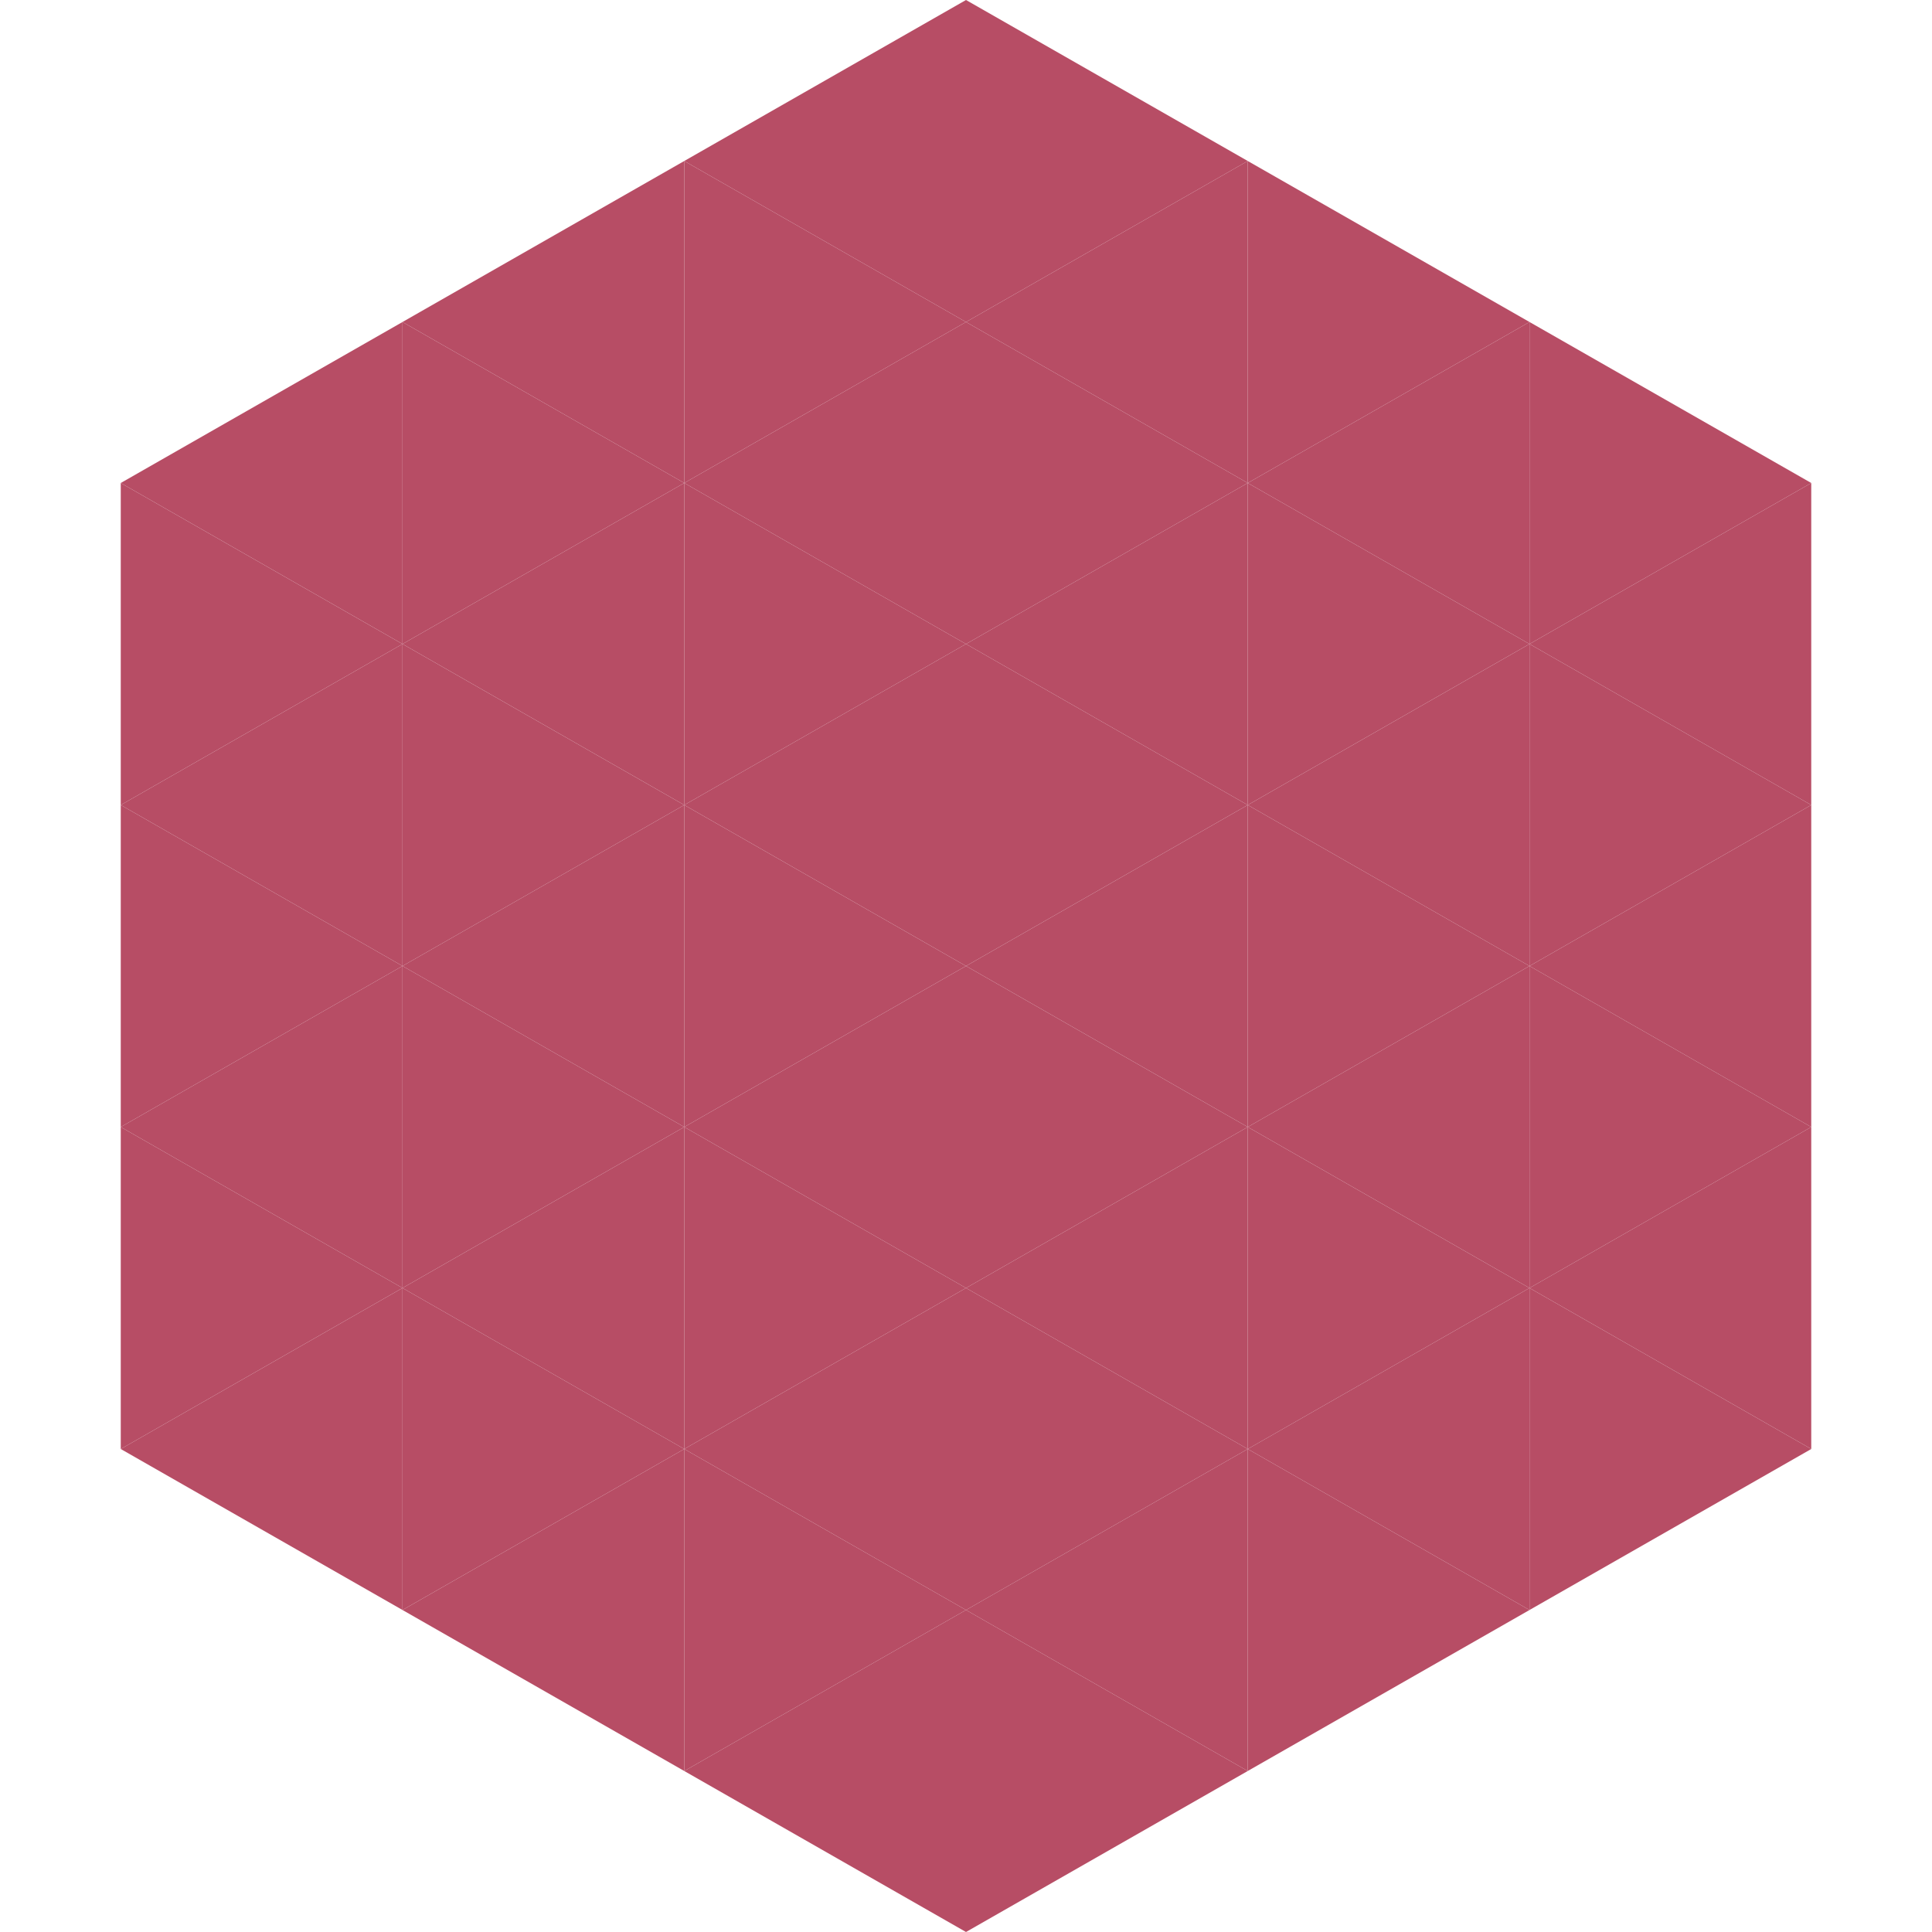
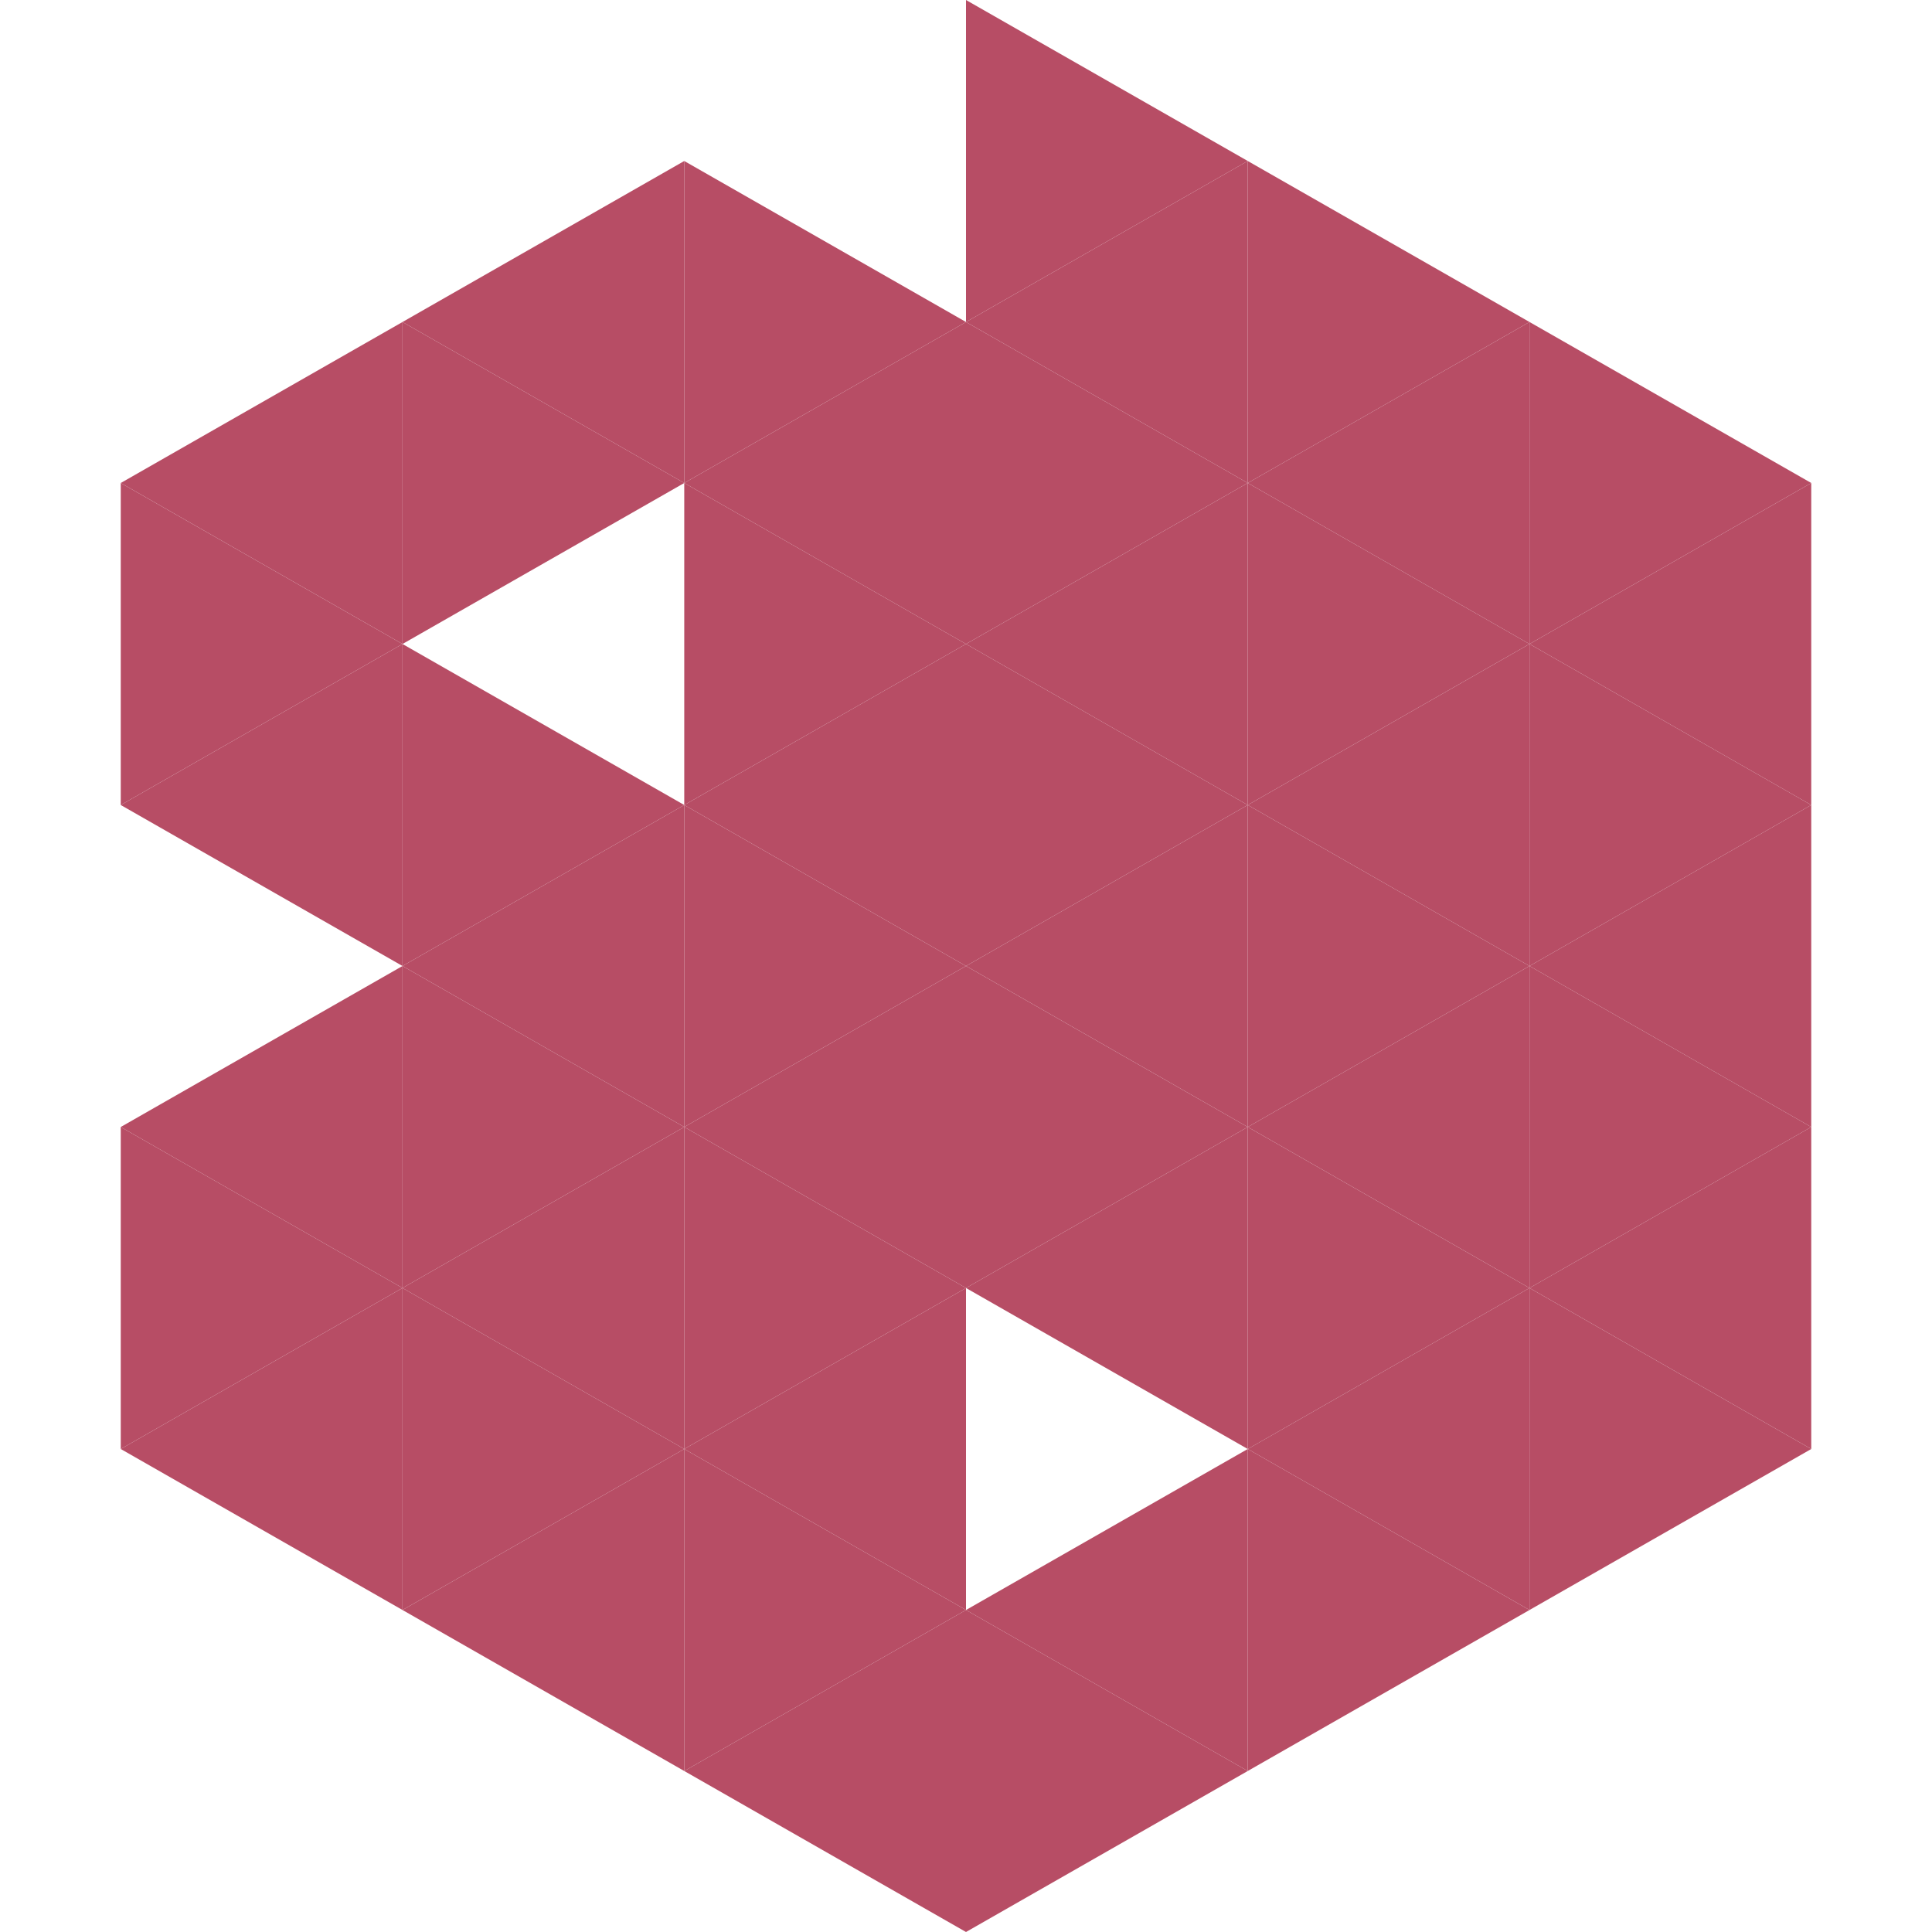
<svg xmlns="http://www.w3.org/2000/svg" width="240" height="240">
  <polygon points="50,40 15,60 50,80" style="fill:rgb(183,77,101)" />
  <polygon points="190,40 225,60 190,80" style="fill:rgb(183,77,101)" />
  <polygon points="15,60 50,80 15,100" style="fill:rgb(183,77,101)" />
  <polygon points="225,60 190,80 225,100" style="fill:rgb(183,77,101)" />
  <polygon points="50,80 15,100 50,120" style="fill:rgb(183,77,101)" />
  <polygon points="190,80 225,100 190,120" style="fill:rgb(183,77,101)" />
-   <polygon points="15,100 50,120 15,140" style="fill:rgb(183,77,101)" />
  <polygon points="225,100 190,120 225,140" style="fill:rgb(183,77,101)" />
  <polygon points="50,120 15,140 50,160" style="fill:rgb(183,77,101)" />
  <polygon points="190,120 225,140 190,160" style="fill:rgb(183,77,101)" />
  <polygon points="15,140 50,160 15,180" style="fill:rgb(183,77,101)" />
  <polygon points="225,140 190,160 225,180" style="fill:rgb(183,77,101)" />
  <polygon points="50,160 15,180 50,200" style="fill:rgb(183,77,101)" />
  <polygon points="190,160 225,180 190,200" style="fill:rgb(183,77,101)" />
-   <polygon points="15,180 50,200 15,220" style="fill:rgb(255,255,255); fill-opacity:0" />
  <polygon points="225,180 190,200 225,220" style="fill:rgb(255,255,255); fill-opacity:0" />
  <polygon points="50,0 85,20 50,40" style="fill:rgb(255,255,255); fill-opacity:0" />
  <polygon points="190,0 155,20 190,40" style="fill:rgb(255,255,255); fill-opacity:0" />
  <polygon points="85,20 50,40 85,60" style="fill:rgb(183,77,101)" />
  <polygon points="155,20 190,40 155,60" style="fill:rgb(183,77,101)" />
  <polygon points="50,40 85,60 50,80" style="fill:rgb(183,77,101)" />
  <polygon points="190,40 155,60 190,80" style="fill:rgb(183,77,101)" />
-   <polygon points="85,60 50,80 85,100" style="fill:rgb(183,77,101)" />
  <polygon points="155,60 190,80 155,100" style="fill:rgb(183,77,101)" />
  <polygon points="50,80 85,100 50,120" style="fill:rgb(183,77,101)" />
  <polygon points="190,80 155,100 190,120" style="fill:rgb(183,77,101)" />
  <polygon points="85,100 50,120 85,140" style="fill:rgb(183,77,101)" />
  <polygon points="155,100 190,120 155,140" style="fill:rgb(183,77,101)" />
  <polygon points="50,120 85,140 50,160" style="fill:rgb(183,77,101)" />
  <polygon points="190,120 155,140 190,160" style="fill:rgb(183,77,101)" />
  <polygon points="85,140 50,160 85,180" style="fill:rgb(183,77,101)" />
  <polygon points="155,140 190,160 155,180" style="fill:rgb(183,77,101)" />
  <polygon points="50,160 85,180 50,200" style="fill:rgb(183,77,101)" />
  <polygon points="190,160 155,180 190,200" style="fill:rgb(183,77,101)" />
  <polygon points="85,180 50,200 85,220" style="fill:rgb(183,77,101)" />
  <polygon points="155,180 190,200 155,220" style="fill:rgb(183,77,101)" />
-   <polygon points="120,0 85,20 120,40" style="fill:rgb(183,77,101)" />
  <polygon points="120,0 155,20 120,40" style="fill:rgb(183,77,101)" />
  <polygon points="85,20 120,40 85,60" style="fill:rgb(183,77,101)" />
  <polygon points="155,20 120,40 155,60" style="fill:rgb(183,77,101)" />
  <polygon points="120,40 85,60 120,80" style="fill:rgb(183,77,101)" />
  <polygon points="120,40 155,60 120,80" style="fill:rgb(183,77,101)" />
  <polygon points="85,60 120,80 85,100" style="fill:rgb(183,77,101)" />
  <polygon points="155,60 120,80 155,100" style="fill:rgb(183,77,101)" />
  <polygon points="120,80 85,100 120,120" style="fill:rgb(183,77,101)" />
  <polygon points="120,80 155,100 120,120" style="fill:rgb(183,77,101)" />
  <polygon points="85,100 120,120 85,140" style="fill:rgb(183,77,101)" />
  <polygon points="155,100 120,120 155,140" style="fill:rgb(183,77,101)" />
  <polygon points="120,120 85,140 120,160" style="fill:rgb(183,77,101)" />
  <polygon points="120,120 155,140 120,160" style="fill:rgb(183,77,101)" />
  <polygon points="85,140 120,160 85,180" style="fill:rgb(183,77,101)" />
  <polygon points="155,140 120,160 155,180" style="fill:rgb(183,77,101)" />
  <polygon points="120,160 85,180 120,200" style="fill:rgb(183,77,101)" />
-   <polygon points="120,160 155,180 120,200" style="fill:rgb(183,77,101)" />
  <polygon points="85,180 120,200 85,220" style="fill:rgb(183,77,101)" />
  <polygon points="155,180 120,200 155,220" style="fill:rgb(183,77,101)" />
  <polygon points="120,200 85,220 120,240" style="fill:rgb(183,77,101)" />
  <polygon points="120,200 155,220 120,240" style="fill:rgb(183,77,101)" />
  <polygon points="85,220 120,240 85,260" style="fill:rgb(255,255,255); fill-opacity:0" />
  <polygon points="155,220 120,240 155,260" style="fill:rgb(255,255,255); fill-opacity:0" />
</svg>